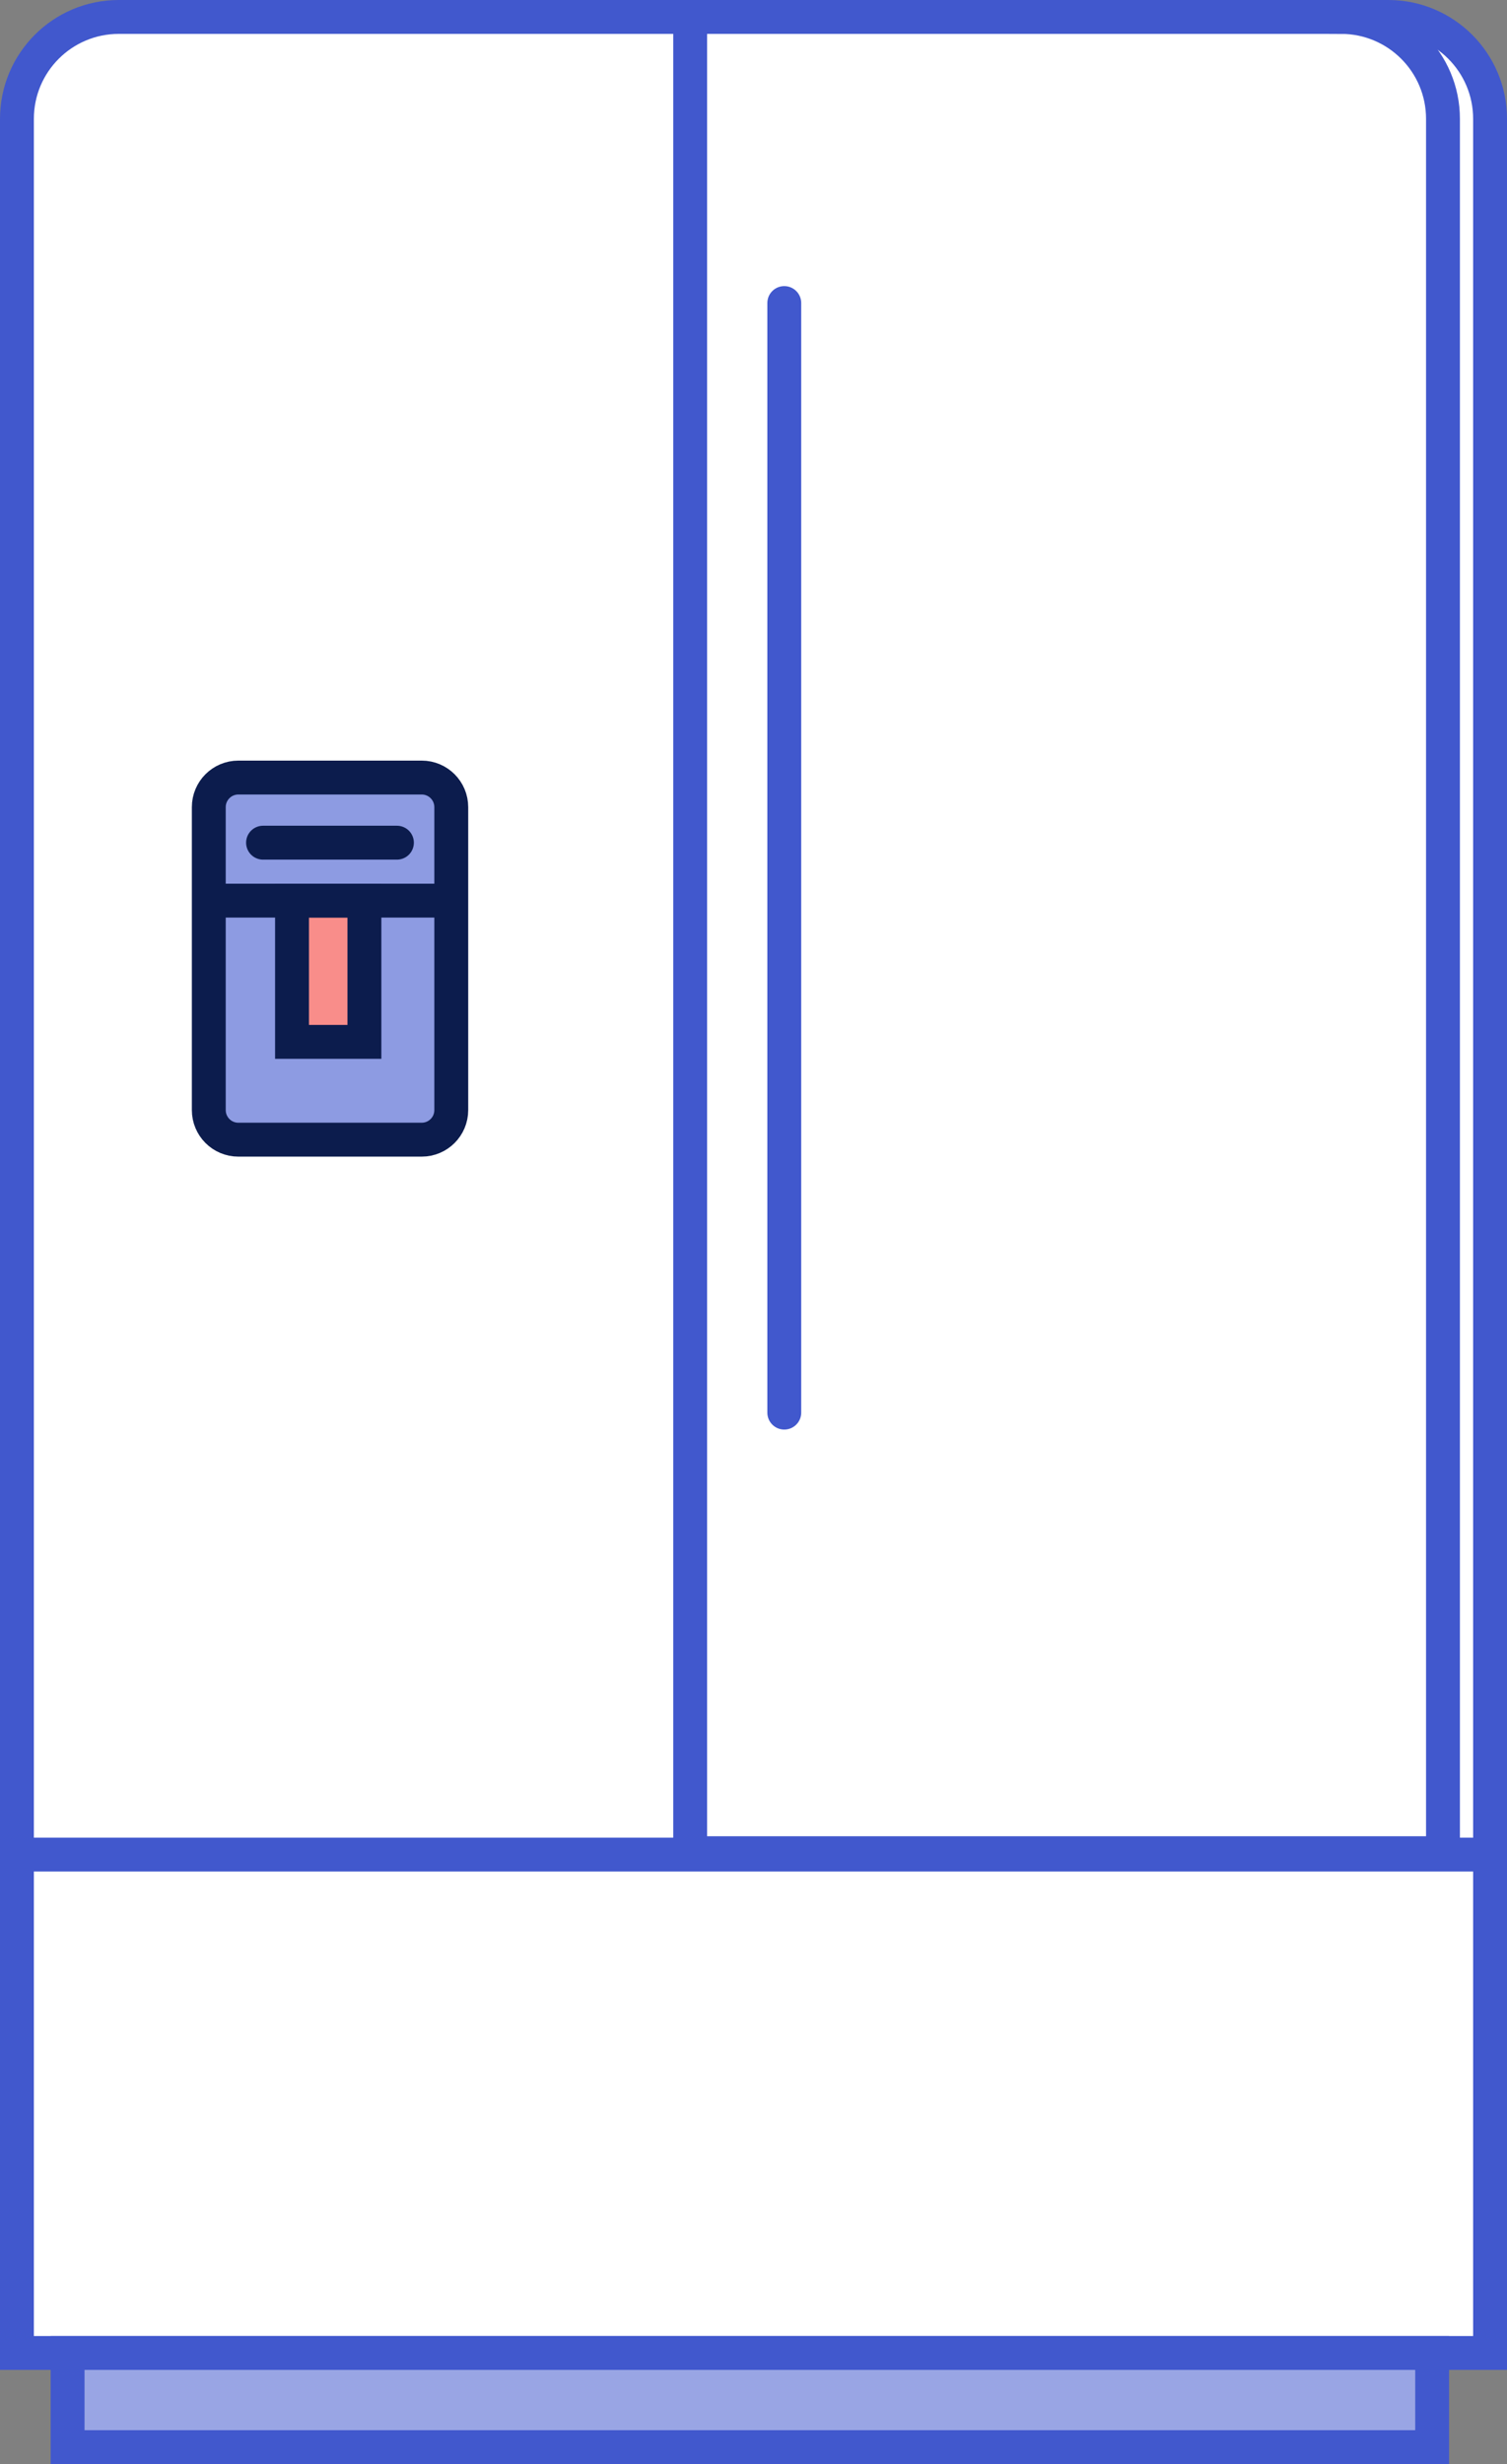
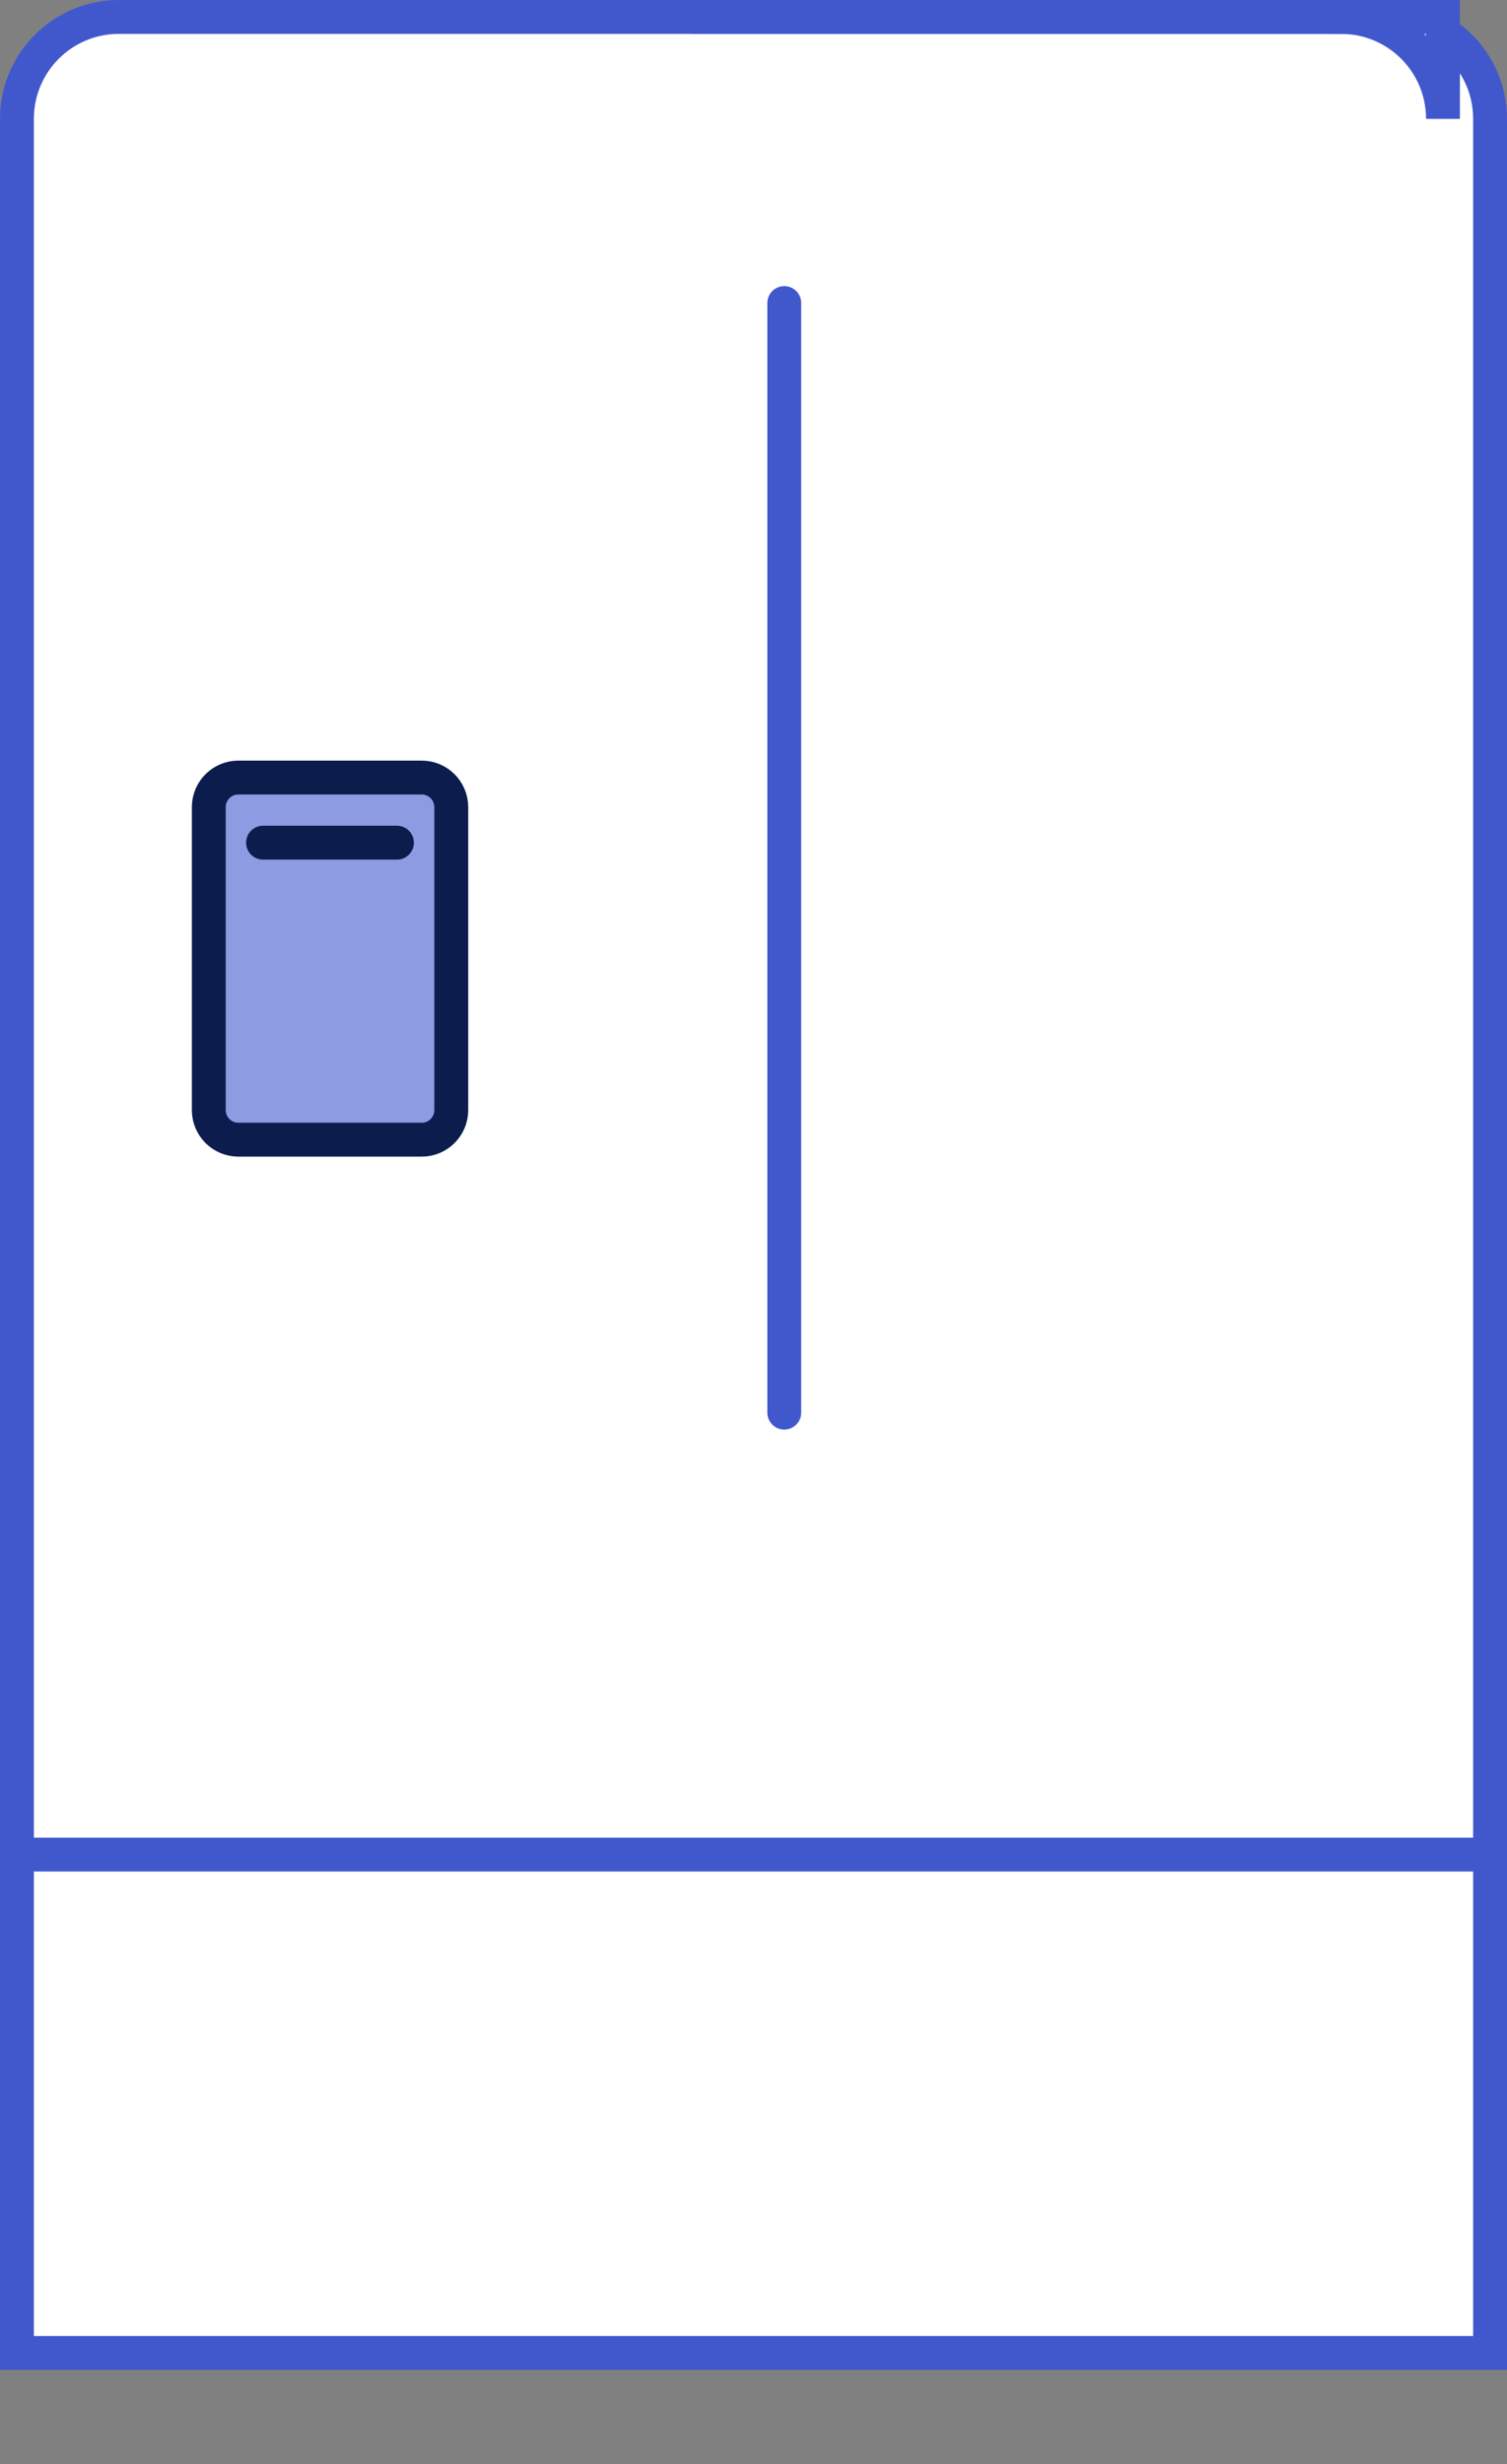
<svg xmlns="http://www.w3.org/2000/svg" id="Layer_2" viewBox="0 0 311.44 508.91">
  <rect x="0" y="0" width="311.44" height="508.91" fill="#808080" stroke="none" />
  <defs>
    <style>.cls-1,.cls-2,.cls-3,.cls-4{stroke-linecap:round;}.cls-1,.cls-2,.cls-3,.cls-4,.cls-5,.cls-6,.cls-7,.cls-8{stroke-miterlimit:10;stroke-width:7px;}.cls-1,.cls-3,.cls-5,.cls-6{stroke:#4158cd;}.cls-1,.cls-5{fill:#fff;}.cls-2{fill:#f98d8a;}.cls-2,.cls-4,.cls-7,.cls-8{stroke:#0c1c4d;}.cls-3,.cls-4,.cls-8{fill:none;}.cls-6{fill:#99a5e4;}.cls-7{fill:#8d9be2;}</style>
  </defs>
  <g id="cash">
    <g>
      <path class="cls-5" d="M307.94,485.96V24.55c0-11.63-9.42-21.05-21.05-21.05H24.55C12.92,3.5,3.5,12.92,3.5,24.55V485.96H307.94Z" />
-       <rect class="cls-6" x="13.97" y="485.96" width="282" height="19.45" />
      <line class="cls-1" x1="3.5" y1="383.03" x2="304.2" y2="383.03" />
      <path class="cls-7" d="M87.15,235.38H49.26c-3.38,0-6.11-2.74-6.11-6.11v-62.57c0-3.38,2.74-6.11,6.11-6.11h37.89c3.38,0,6.11,2.74,6.11,6.11v62.57c0,3.38-2.74,6.11-6.11,6.11Z" />
-       <rect class="cls-2" x="60.35" y="186.01" width="14.96" height="29.17" />
-       <line class="cls-8" x1="43.14" y1="186.01" x2="91.05" y2="186.01" />
      <line class="cls-4" x1="54.36" y1="174.04" x2="82.03" y2="174.04" />
-       <path class="cls-5" d="M277.16,3.5H142.63V382.74h155.58V24.55c0-11.63-9.42-21.05-21.05-21.05Z" />
+       <path class="cls-5" d="M277.16,3.5H142.63h155.58V24.55c0-11.63-9.42-21.05-21.05-21.05Z" />
      <line class="cls-3" x1="162.08" y1="62.59" x2="162.08" y2="291.75" />
    </g>
  </g>
</svg>